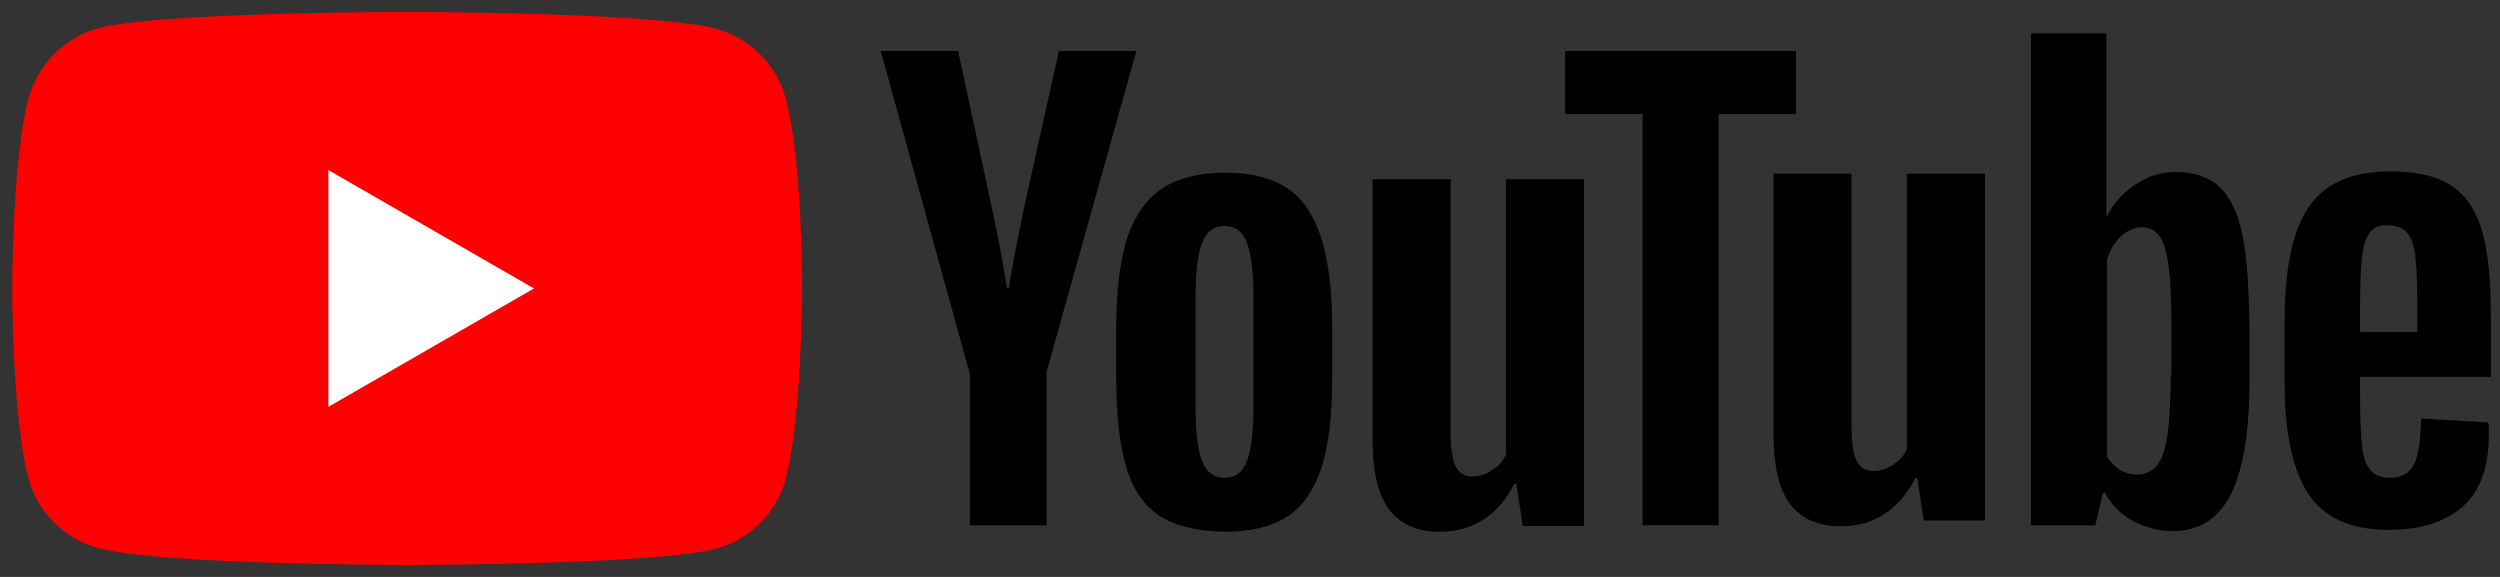
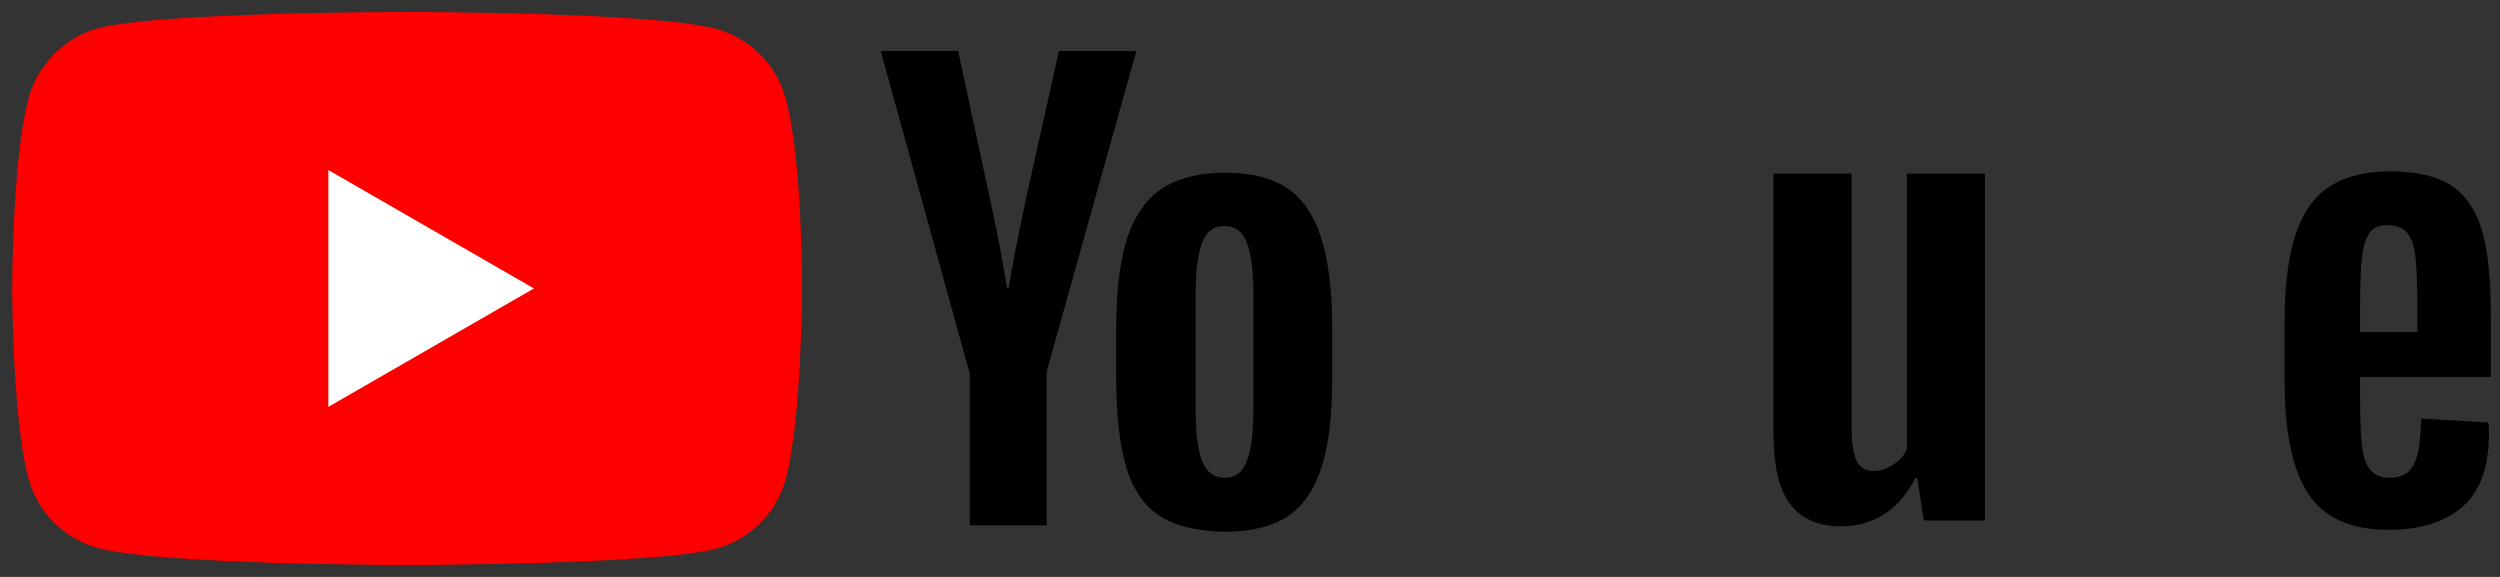
<svg xmlns="http://www.w3.org/2000/svg" width="117" height="27" viewBox="0 0 117 27" fill="none">
  <rect x="0" y="0" width="117" height="27" fill="#333333" stroke="none" />
  <path d="M36.772 4.61C36.346 3.027 35.097 1.778 33.514 1.352C30.622 0.56 19.052 0.56 19.052 0.56C19.052 0.56 7.483 0.56 4.59 1.322C3.037 1.748 1.759 3.027 1.332 4.61C0.571 7.502 0.571 13.5 0.571 13.5C0.571 13.5 0.571 19.528 1.332 22.39C1.759 23.974 3.007 25.222 4.59 25.648C7.513 26.44 19.052 26.44 19.052 26.44C19.052 26.44 30.622 26.44 33.514 25.678C35.097 25.252 36.346 24.004 36.772 22.421C37.533 19.528 37.533 13.53 37.533 13.53C37.533 13.53 37.563 7.502 36.772 4.61Z" fill="#FF0000" />
  <path d="M15.368 7.959V19.041L24.989 13.5L15.368 7.959Z" fill="white" />
  <path d="M54.248 24.126C53.517 23.639 53 22.877 52.695 21.812C52.391 20.777 52.239 19.376 52.239 17.671V15.327C52.239 13.591 52.421 12.191 52.756 11.125C53.121 10.06 53.669 9.298 54.4 8.811C55.161 8.324 56.136 8.081 57.353 8.081C58.541 8.081 59.515 8.324 60.246 8.811C60.977 9.298 61.494 10.09 61.829 11.125C62.164 12.16 62.347 13.561 62.347 15.327V17.671C62.347 19.407 62.194 20.777 61.859 21.842C61.525 22.877 61.007 23.669 60.276 24.156C59.546 24.643 58.541 24.887 57.293 24.887C56.014 24.856 54.979 24.613 54.248 24.126ZM58.358 21.568C58.571 21.051 58.663 20.168 58.663 18.98V13.926C58.663 12.769 58.571 11.917 58.358 11.369C58.145 10.821 57.81 10.577 57.293 10.577C56.806 10.577 56.44 10.851 56.257 11.369C56.044 11.917 55.953 12.769 55.953 13.926V18.98C55.953 20.168 56.044 21.051 56.257 21.568C56.44 22.086 56.806 22.36 57.323 22.36C57.81 22.36 58.145 22.116 58.358 21.568Z" fill="black" />
  <path d="M110.452 17.702V18.524C110.452 19.559 110.482 20.35 110.543 20.868C110.604 21.386 110.726 21.781 110.939 21.994C111.122 22.238 111.426 22.36 111.852 22.36C112.4 22.36 112.766 22.147 112.979 21.721C113.192 21.294 113.283 20.594 113.314 19.589L116.45 19.772C116.48 19.924 116.48 20.107 116.48 20.35C116.48 21.842 116.084 22.969 115.262 23.7C114.44 24.43 113.283 24.796 111.791 24.796C109.995 24.796 108.747 24.217 108.016 23.091C107.285 21.964 106.92 20.229 106.92 17.854V15.022C106.92 12.587 107.285 10.821 108.046 9.694C108.808 8.568 110.086 8.02 111.883 8.02C113.131 8.02 114.105 8.263 114.775 8.72C115.445 9.177 115.902 9.907 116.176 10.851C116.45 11.825 116.571 13.165 116.571 14.87V17.641H110.452V17.702ZM110.908 10.882C110.726 11.125 110.604 11.491 110.543 12.008C110.482 12.526 110.452 13.317 110.452 14.383V15.54H113.131V14.383C113.131 13.348 113.101 12.556 113.04 12.008C112.979 11.46 112.826 11.095 112.644 10.882C112.461 10.669 112.157 10.547 111.791 10.547C111.365 10.516 111.091 10.638 110.908 10.882Z" fill="black" />
  <path d="M45.358 17.397L41.217 2.387H44.84L46.302 9.177C46.667 10.851 46.941 12.282 47.124 13.47H47.215C47.337 12.617 47.611 11.217 48.037 9.207L49.559 2.387H53.182L48.981 17.397V24.582H45.388V17.397H45.358Z" fill="black" />
-   <path d="M74.129 8.385V24.613H71.267L70.963 22.634H70.872C70.111 24.126 68.923 24.887 67.37 24.887C66.305 24.887 65.513 24.521 64.996 23.821C64.478 23.121 64.234 22.025 64.234 20.503V8.385H67.888V20.29C67.888 21.02 67.979 21.538 68.132 21.842C68.284 22.147 68.558 22.299 68.923 22.299C69.228 22.299 69.532 22.208 69.837 21.994C70.141 21.812 70.354 21.568 70.476 21.264V8.385H74.129Z" fill="black" />
  <path d="M92.895 8.129V24.357H90.033L89.729 22.378H89.637C88.876 23.87 87.689 24.631 86.136 24.631C85.07 24.631 84.279 24.266 83.761 23.566C83.244 22.865 83 21.769 83 20.247V8.129H86.653V20.034C86.653 20.765 86.745 21.282 86.897 21.587C87.049 21.891 87.323 22.043 87.689 22.043C87.993 22.043 88.298 21.952 88.602 21.739C88.907 21.556 89.12 21.312 89.242 21.008V8.129H92.895Z" fill="black" />
-   <path d="M84.055 5.34H80.432V24.582H76.869V5.34H73.246V2.387H84.055V5.34Z" fill="black" />
-   <path d="M104.941 10.973C104.728 9.938 104.362 9.207 103.875 8.75C103.388 8.294 102.688 8.05 101.835 8.05C101.166 8.05 100.526 8.233 99.948 8.629C99.369 8.994 98.913 9.512 98.608 10.12H98.578V1.565H95.046V24.582H98.06L98.425 23.06H98.517C98.791 23.608 99.217 24.034 99.796 24.369C100.374 24.674 100.983 24.856 101.683 24.856C102.931 24.856 103.814 24.278 104.393 23.151C104.971 22.025 105.276 20.229 105.276 17.823V15.266C105.245 13.409 105.154 11.978 104.941 10.973ZM101.592 17.58C101.592 18.767 101.531 19.681 101.44 20.35C101.348 21.02 101.166 21.507 100.952 21.781C100.709 22.055 100.404 22.208 100.039 22.208C99.735 22.208 99.461 22.147 99.217 21.994C98.974 21.842 98.76 21.629 98.608 21.355V12.16C98.73 11.734 98.943 11.369 99.248 11.064C99.552 10.79 99.887 10.638 100.222 10.638C100.587 10.638 100.892 10.79 101.074 11.064C101.287 11.369 101.409 11.856 101.5 12.526C101.592 13.226 101.622 14.2 101.622 15.449V17.58H101.592Z" fill="black" />
</svg>